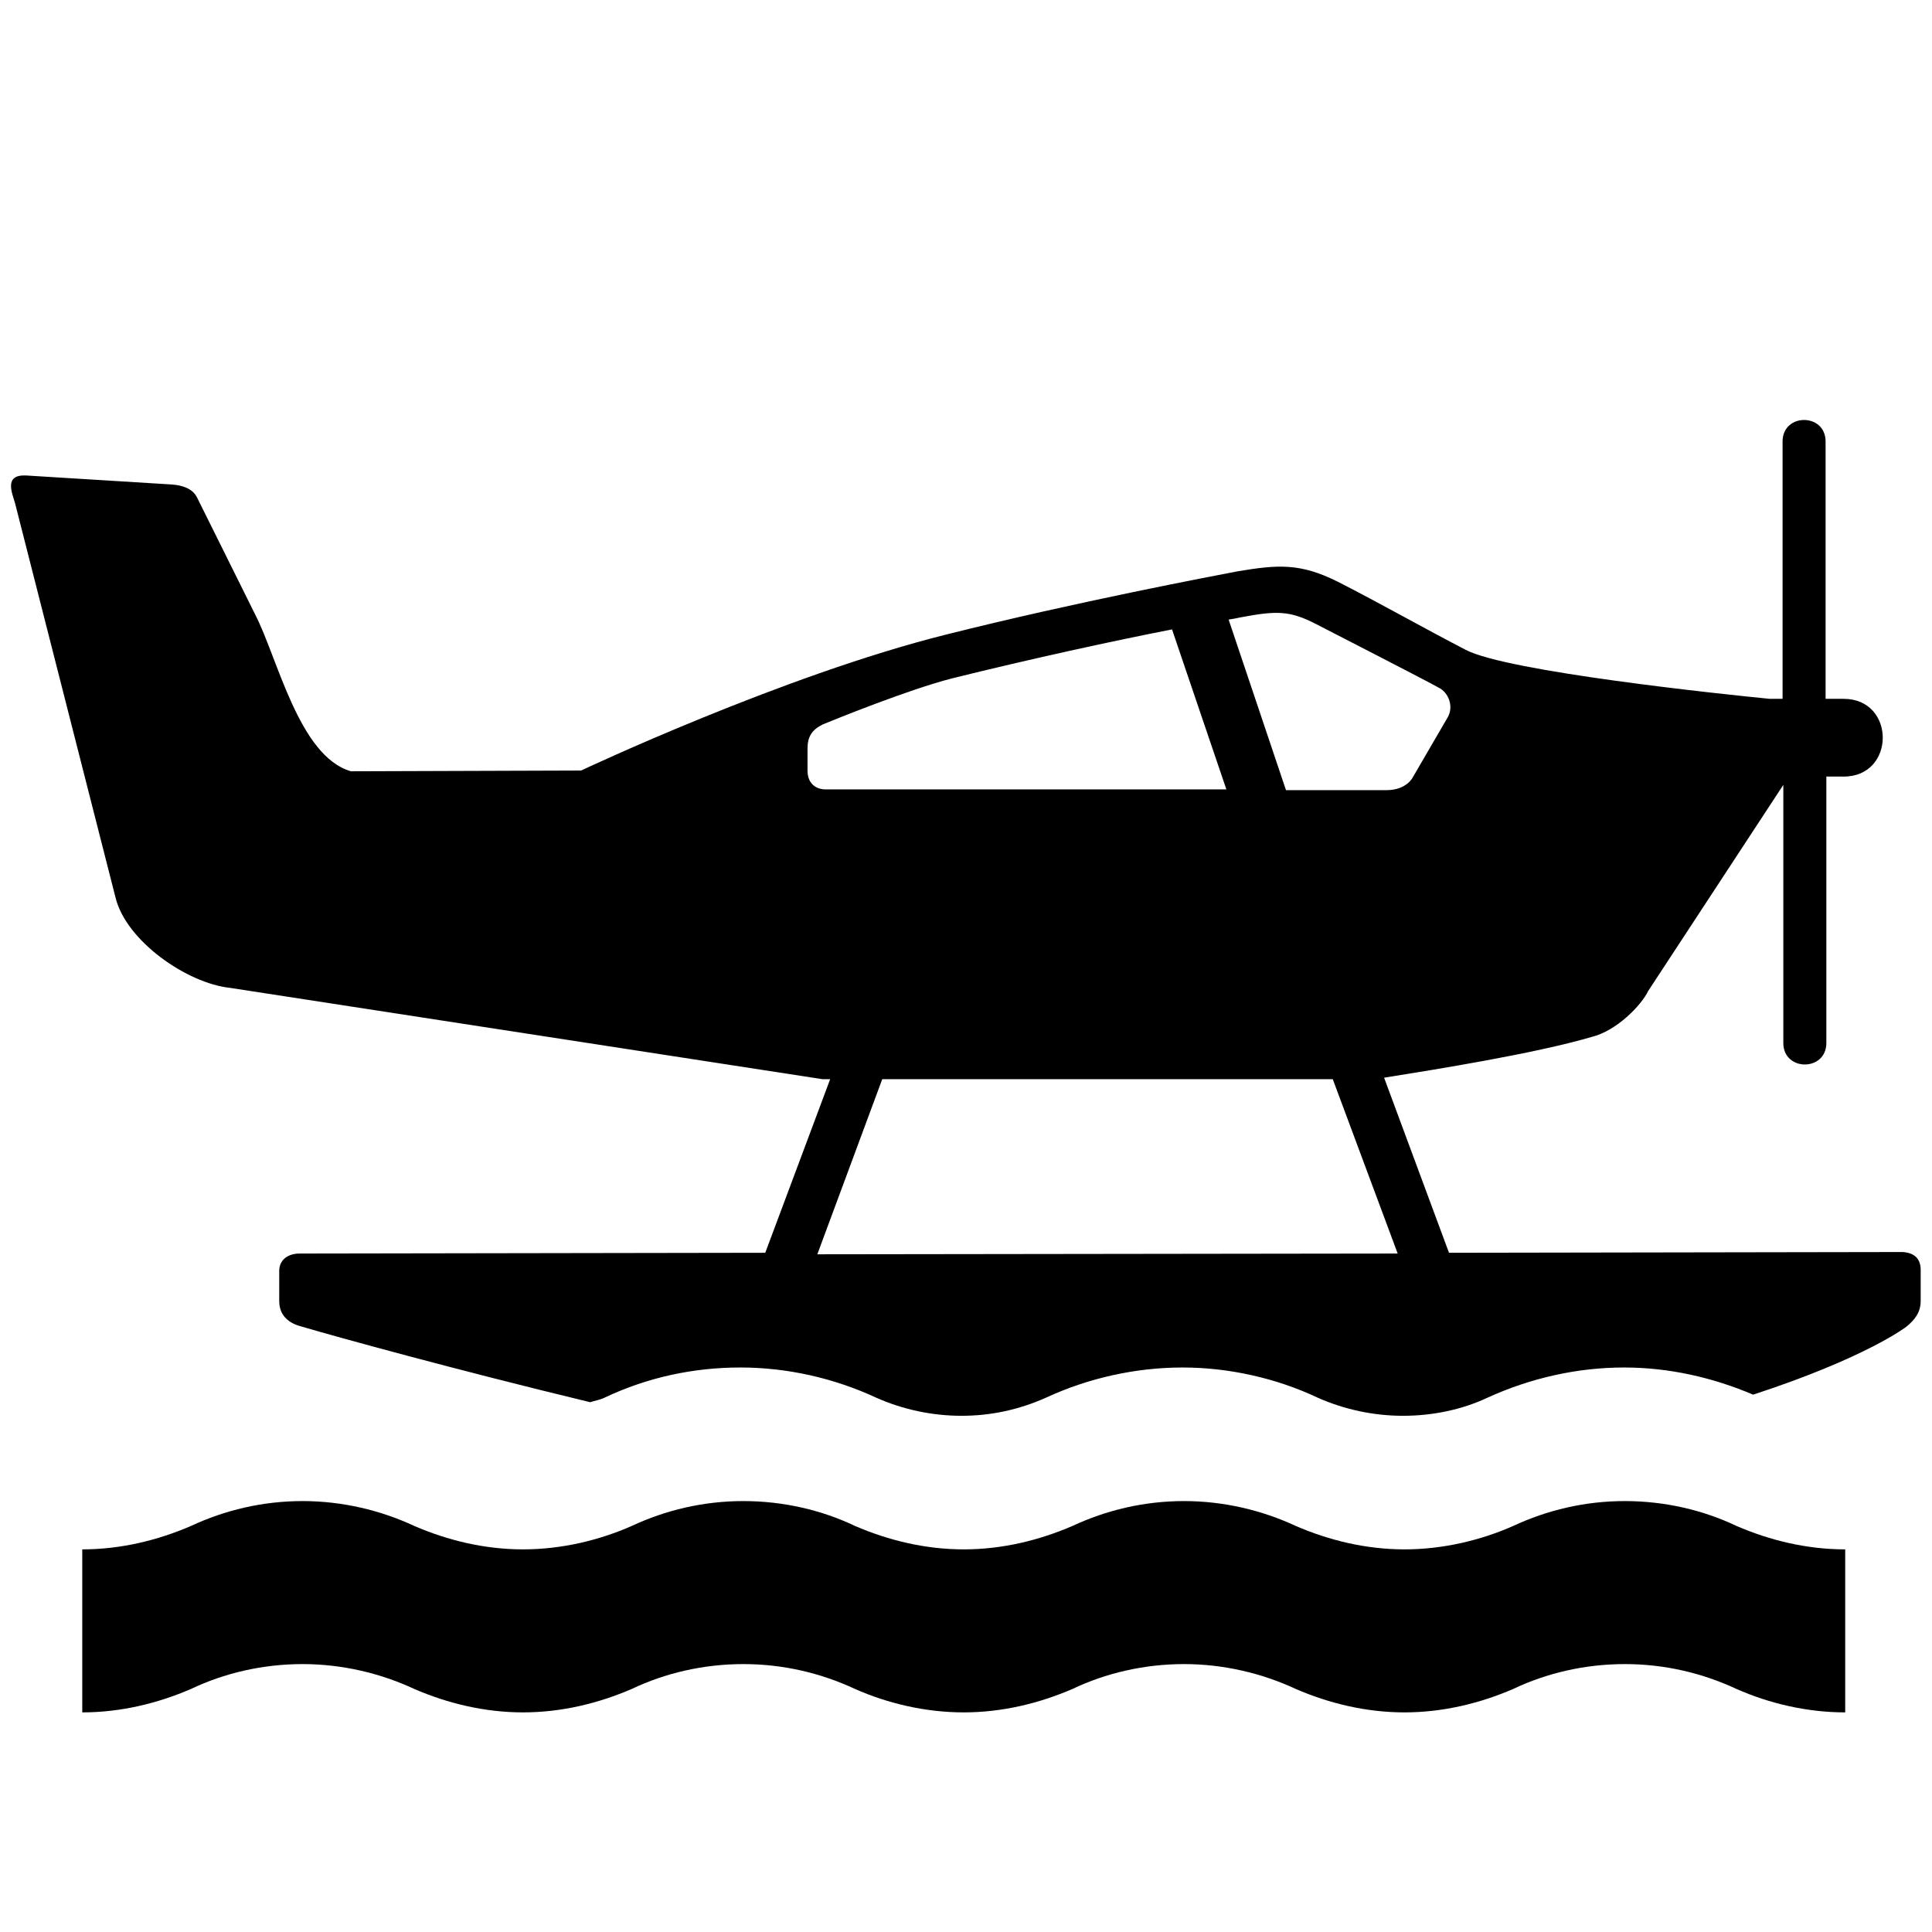
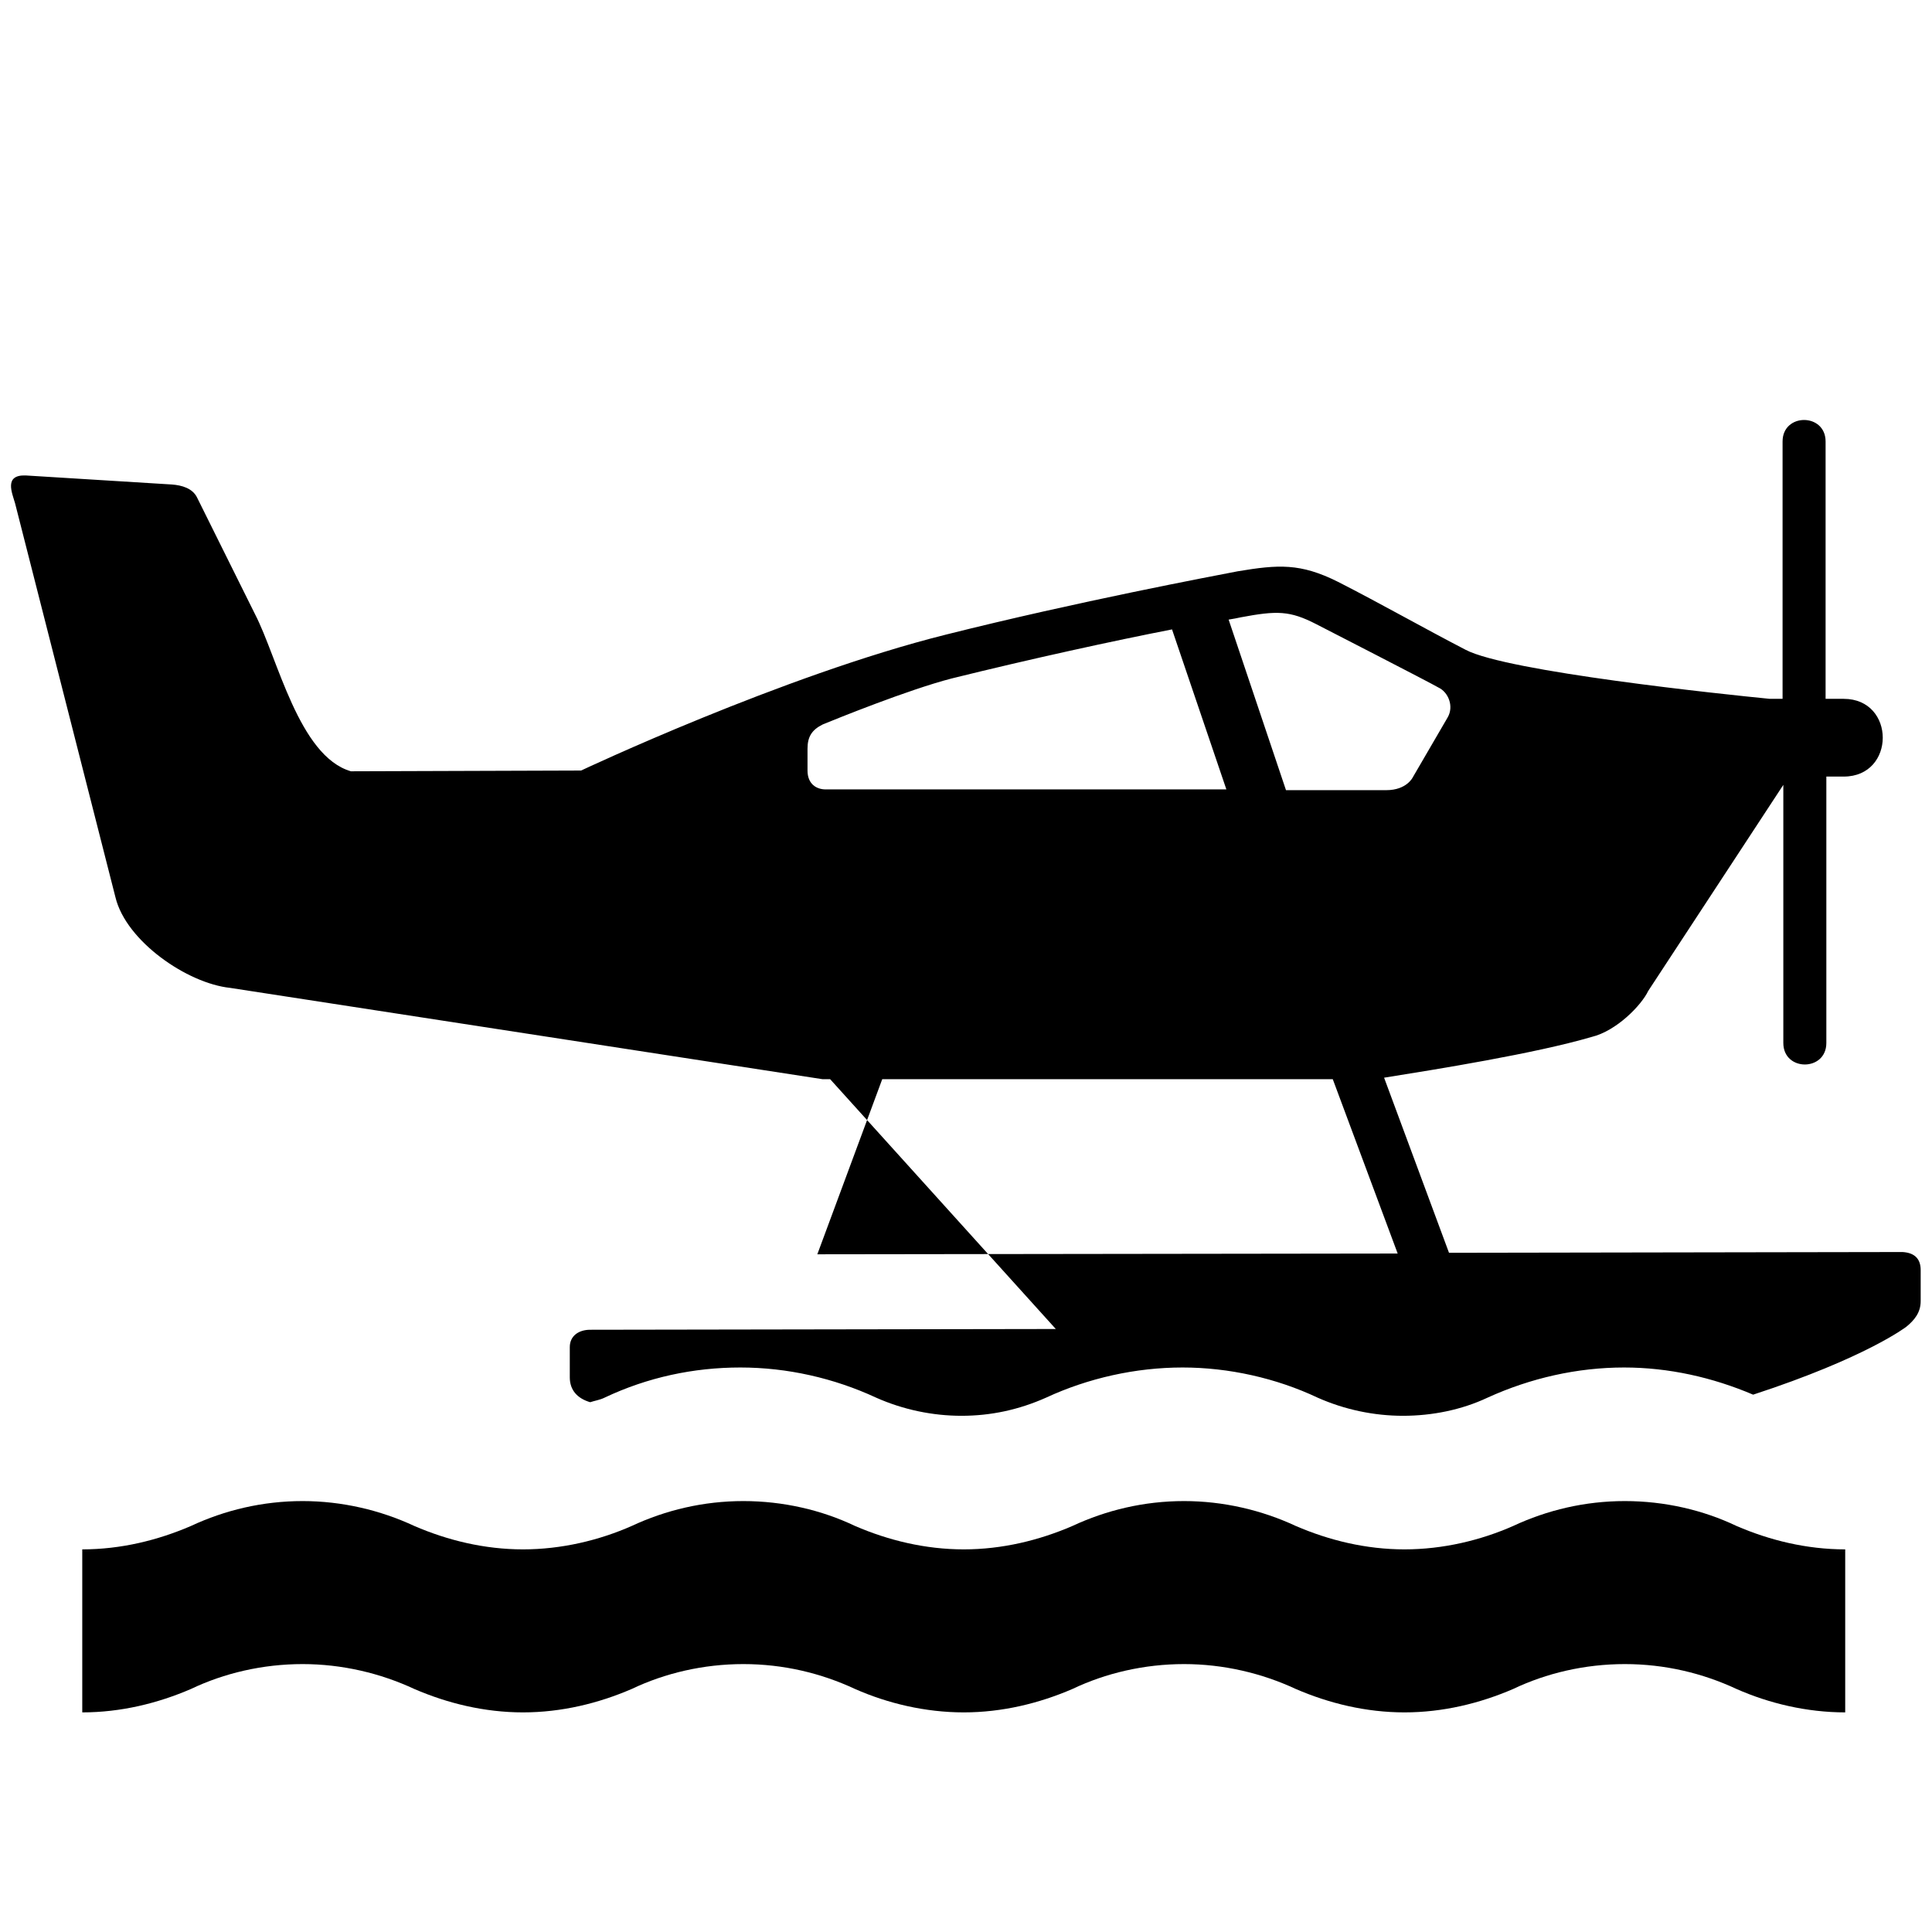
<svg xmlns="http://www.w3.org/2000/svg" fill="#000000" height="800px" width="800px" version="1.2" baseProfile="tiny" id="Layer_1" viewBox="0 0 256 256" xml:space="preserve">
-   <path id="XMLID_9_" d="M244.5,226.9c-5.1,0-10.1-1.2-14.4-3.1c-4.5-2.1-9.5-3.3-14.8-3.3c-5.3,0-10.4,1.2-14.8,3.3  c-4.4,1.9-9.3,3.1-14.4,3.1c-5.1,0-10-1.2-14.4-3.1c-4.5-2.1-9.6-3.3-14.8-3.3c-5.3,0-10.4,1.2-14.8,3.3c-4.4,1.9-9.3,3.1-14.4,3.1  c-5.1,0-10.1-1.2-14.4-3.1c-4.5-2.1-9.5-3.3-14.8-3.3c-5.3,0-10.4,1.2-14.8,3.3c-4.4,1.9-9.3,3.1-14.4,3.1s-10-1.2-14.4-3.1  c-4.5-2.1-9.6-3.3-14.8-3.3c-5.3,0-10.4,1.2-14.8,3.3c-4.4,1.9-9.3,3.1-14.4,3.1v-21.6c5.1,0,10-1.2,14.4-3.1  c4.5-2.1,9.5-3.3,14.8-3.3c5.2,0,10.3,1.2,14.8,3.3c4.4,1.9,9.3,3.1,14.4,3.1s10.1-1.2,14.4-3.1c4.5-2.1,9.5-3.3,14.8-3.3  c5.3,0,10.4,1.2,14.8,3.3c4.4,1.9,9.3,3.1,14.4,3.1c5.1,0,10-1.2,14.4-3.1c4.5-2.1,9.5-3.3,14.8-3.3c5.2,0,10.3,1.2,14.8,3.3  c4.4,1.9,9.3,3.1,14.4,3.1c5.1,0,10.1-1.2,14.4-3.1c4.5-2.1,9.5-3.3,14.8-3.3c5.3,0,10.4,1.2,14.8,3.3c4.4,1.9,9.3,3.1,14.4,3.1  V226.9z M254.5,168.3v4.1c0,1.5-0.8,2.5-1.9,3.4c0,0-5.3,4.1-20.3,9c-5.4-2.3-11.2-3.6-17.1-3.6c-6.2,0-12.4,1.4-18.1,4  c-3.4,1.6-7.3,2.4-11.2,2.4c-3.8,0-7.7-0.8-11.3-2.4c-5.5-2.6-11.8-4-17.9-4c-6.2,0-12.5,1.4-18.1,4c-3.6,1.6-7.3,2.4-11.2,2.4  c-3.8,0-7.7-0.8-11.3-2.4c-5.6-2.6-11.8-4-18-4c-6.2,0-12.3,1.3-18,4c-0.6,0.3-1.3,0.4-1.9,0.6c-18.2-4.4-33.4-8.6-38.5-10.1  c-1.7-0.5-2.7-1.6-2.7-3.3c0-1.7,0-4,0-4c0-1.5,1.2-2.3,2.7-2.3l61.7-0.1L110,143h-1l-78.5-12.1c-5.7-0.6-13.8-6.2-15.2-12L2,66.7  c-0.4-1.4-1.5-3.8,1.4-3.7l19.4,1.2c1.3,0.1,2.7,0.5,3.3,1.7l7.7,15.5c3,5.8,5.8,18.8,12.7,20.8l30.5-0.1c0,0,26.7-12.6,48.3-18  c17.5-4.4,35.6-7.8,38.7-8.4c5.4-0.9,8.3-1.1,13.3,1.4c5.5,2.8,11.3,6.1,16.9,9c5.5,2.9,34.2,5.9,40.3,6.5l0,0h1.7V58.5  c0-3.8,5.7-3.8,5.7,0v34.1h2.4c6.9,0,6.9,10.3,0,10.3H242v35.3c0,3.8-5.7,3.8-5.7,0V104l-17.9,27.3c-0.9,1.9-4.2,5.3-7.5,6.1  c-7.5,2.2-20.6,4.3-27.5,5.4L192,166l60.1-0.1C253.7,166,254.5,166.8,254.5,168.3z M185.2,166.1l-8.6-23.1h-59.7l-8.6,23.2  L185.2,166.1z M126.1,89.9c-5.8,1.5-15.4,5.4-17.1,6.1c-1.4,0.7-2,1.6-2,3.2c0,1,0,1,0,2.9c0,1.8,1.2,2.5,2.4,2.5  c1.9,0,31.4,0,53.1,0l-7.2-21.2C147.6,84.9,136.6,87.3,126.1,89.9z M190.6,91.1c-1-0.6-16.2-8.4-16.2-8.4c-3.5-1.8-5.2-1.8-10-0.9  c-0.4,0.1-1,0.2-1.6,0.3l7.6,22.6c6.1,0,10.9,0,13.3,0c2.7,0,3.5-1.7,3.5-1.7s3.9-6.7,4.6-7.9C192.7,93.6,191.9,91.7,190.6,91.1z" />
+   <path id="XMLID_9_" d="M244.5,226.9c-5.1,0-10.1-1.2-14.4-3.1c-4.5-2.1-9.5-3.3-14.8-3.3c-5.3,0-10.4,1.2-14.8,3.3  c-4.4,1.9-9.3,3.1-14.4,3.1c-5.1,0-10-1.2-14.4-3.1c-4.5-2.1-9.6-3.3-14.8-3.3c-5.3,0-10.4,1.2-14.8,3.3c-4.4,1.9-9.3,3.1-14.4,3.1  c-5.1,0-10.1-1.2-14.4-3.1c-4.5-2.1-9.5-3.3-14.8-3.3c-5.3,0-10.4,1.2-14.8,3.3c-4.4,1.9-9.3,3.1-14.4,3.1s-10-1.2-14.4-3.1  c-4.5-2.1-9.6-3.3-14.8-3.3c-5.3,0-10.4,1.2-14.8,3.3c-4.4,1.9-9.3,3.1-14.4,3.1v-21.6c5.1,0,10-1.2,14.4-3.1  c4.5-2.1,9.5-3.3,14.8-3.3c5.2,0,10.3,1.2,14.8,3.3c4.4,1.9,9.3,3.1,14.4,3.1s10.1-1.2,14.4-3.1c4.5-2.1,9.5-3.3,14.8-3.3  c5.3,0,10.4,1.2,14.8,3.3c4.4,1.9,9.3,3.1,14.4,3.1c5.1,0,10-1.2,14.4-3.1c4.5-2.1,9.5-3.3,14.8-3.3c5.2,0,10.3,1.2,14.8,3.3  c4.4,1.9,9.3,3.1,14.4,3.1c5.1,0,10.1-1.2,14.4-3.1c4.5-2.1,9.5-3.3,14.8-3.3c5.3,0,10.4,1.2,14.8,3.3c4.4,1.9,9.3,3.1,14.4,3.1  V226.9z M254.5,168.3v4.1c0,1.5-0.8,2.5-1.9,3.4c0,0-5.3,4.1-20.3,9c-5.4-2.3-11.2-3.6-17.1-3.6c-6.2,0-12.4,1.4-18.1,4  c-3.4,1.6-7.3,2.4-11.2,2.4c-3.8,0-7.7-0.8-11.3-2.4c-5.5-2.6-11.8-4-17.9-4c-6.2,0-12.5,1.4-18.1,4c-3.6,1.6-7.3,2.4-11.2,2.4  c-3.8,0-7.7-0.8-11.3-2.4c-5.6-2.6-11.8-4-18-4c-6.2,0-12.3,1.3-18,4c-0.6,0.3-1.3,0.4-1.9,0.6c-1.7-0.5-2.7-1.6-2.7-3.3c0-1.7,0-4,0-4c0-1.5,1.2-2.3,2.7-2.3l61.7-0.1L110,143h-1l-78.5-12.1c-5.7-0.6-13.8-6.2-15.2-12L2,66.7  c-0.4-1.4-1.5-3.8,1.4-3.7l19.4,1.2c1.3,0.1,2.7,0.5,3.3,1.7l7.7,15.5c3,5.8,5.8,18.8,12.7,20.8l30.5-0.1c0,0,26.7-12.6,48.3-18  c17.5-4.4,35.6-7.8,38.7-8.4c5.4-0.9,8.3-1.1,13.3,1.4c5.5,2.8,11.3,6.1,16.9,9c5.5,2.9,34.2,5.9,40.3,6.5l0,0h1.7V58.5  c0-3.8,5.7-3.8,5.7,0v34.1h2.4c6.9,0,6.9,10.3,0,10.3H242v35.3c0,3.8-5.7,3.8-5.7,0V104l-17.9,27.3c-0.9,1.9-4.2,5.3-7.5,6.1  c-7.5,2.2-20.6,4.3-27.5,5.4L192,166l60.1-0.1C253.7,166,254.5,166.8,254.5,168.3z M185.2,166.1l-8.6-23.1h-59.7l-8.6,23.2  L185.2,166.1z M126.1,89.9c-5.8,1.5-15.4,5.4-17.1,6.1c-1.4,0.7-2,1.6-2,3.2c0,1,0,1,0,2.9c0,1.8,1.2,2.5,2.4,2.5  c1.9,0,31.4,0,53.1,0l-7.2-21.2C147.6,84.9,136.6,87.3,126.1,89.9z M190.6,91.1c-1-0.6-16.2-8.4-16.2-8.4c-3.5-1.8-5.2-1.8-10-0.9  c-0.4,0.1-1,0.2-1.6,0.3l7.6,22.6c6.1,0,10.9,0,13.3,0c2.7,0,3.5-1.7,3.5-1.7s3.9-6.7,4.6-7.9C192.7,93.6,191.9,91.7,190.6,91.1z" />
</svg>